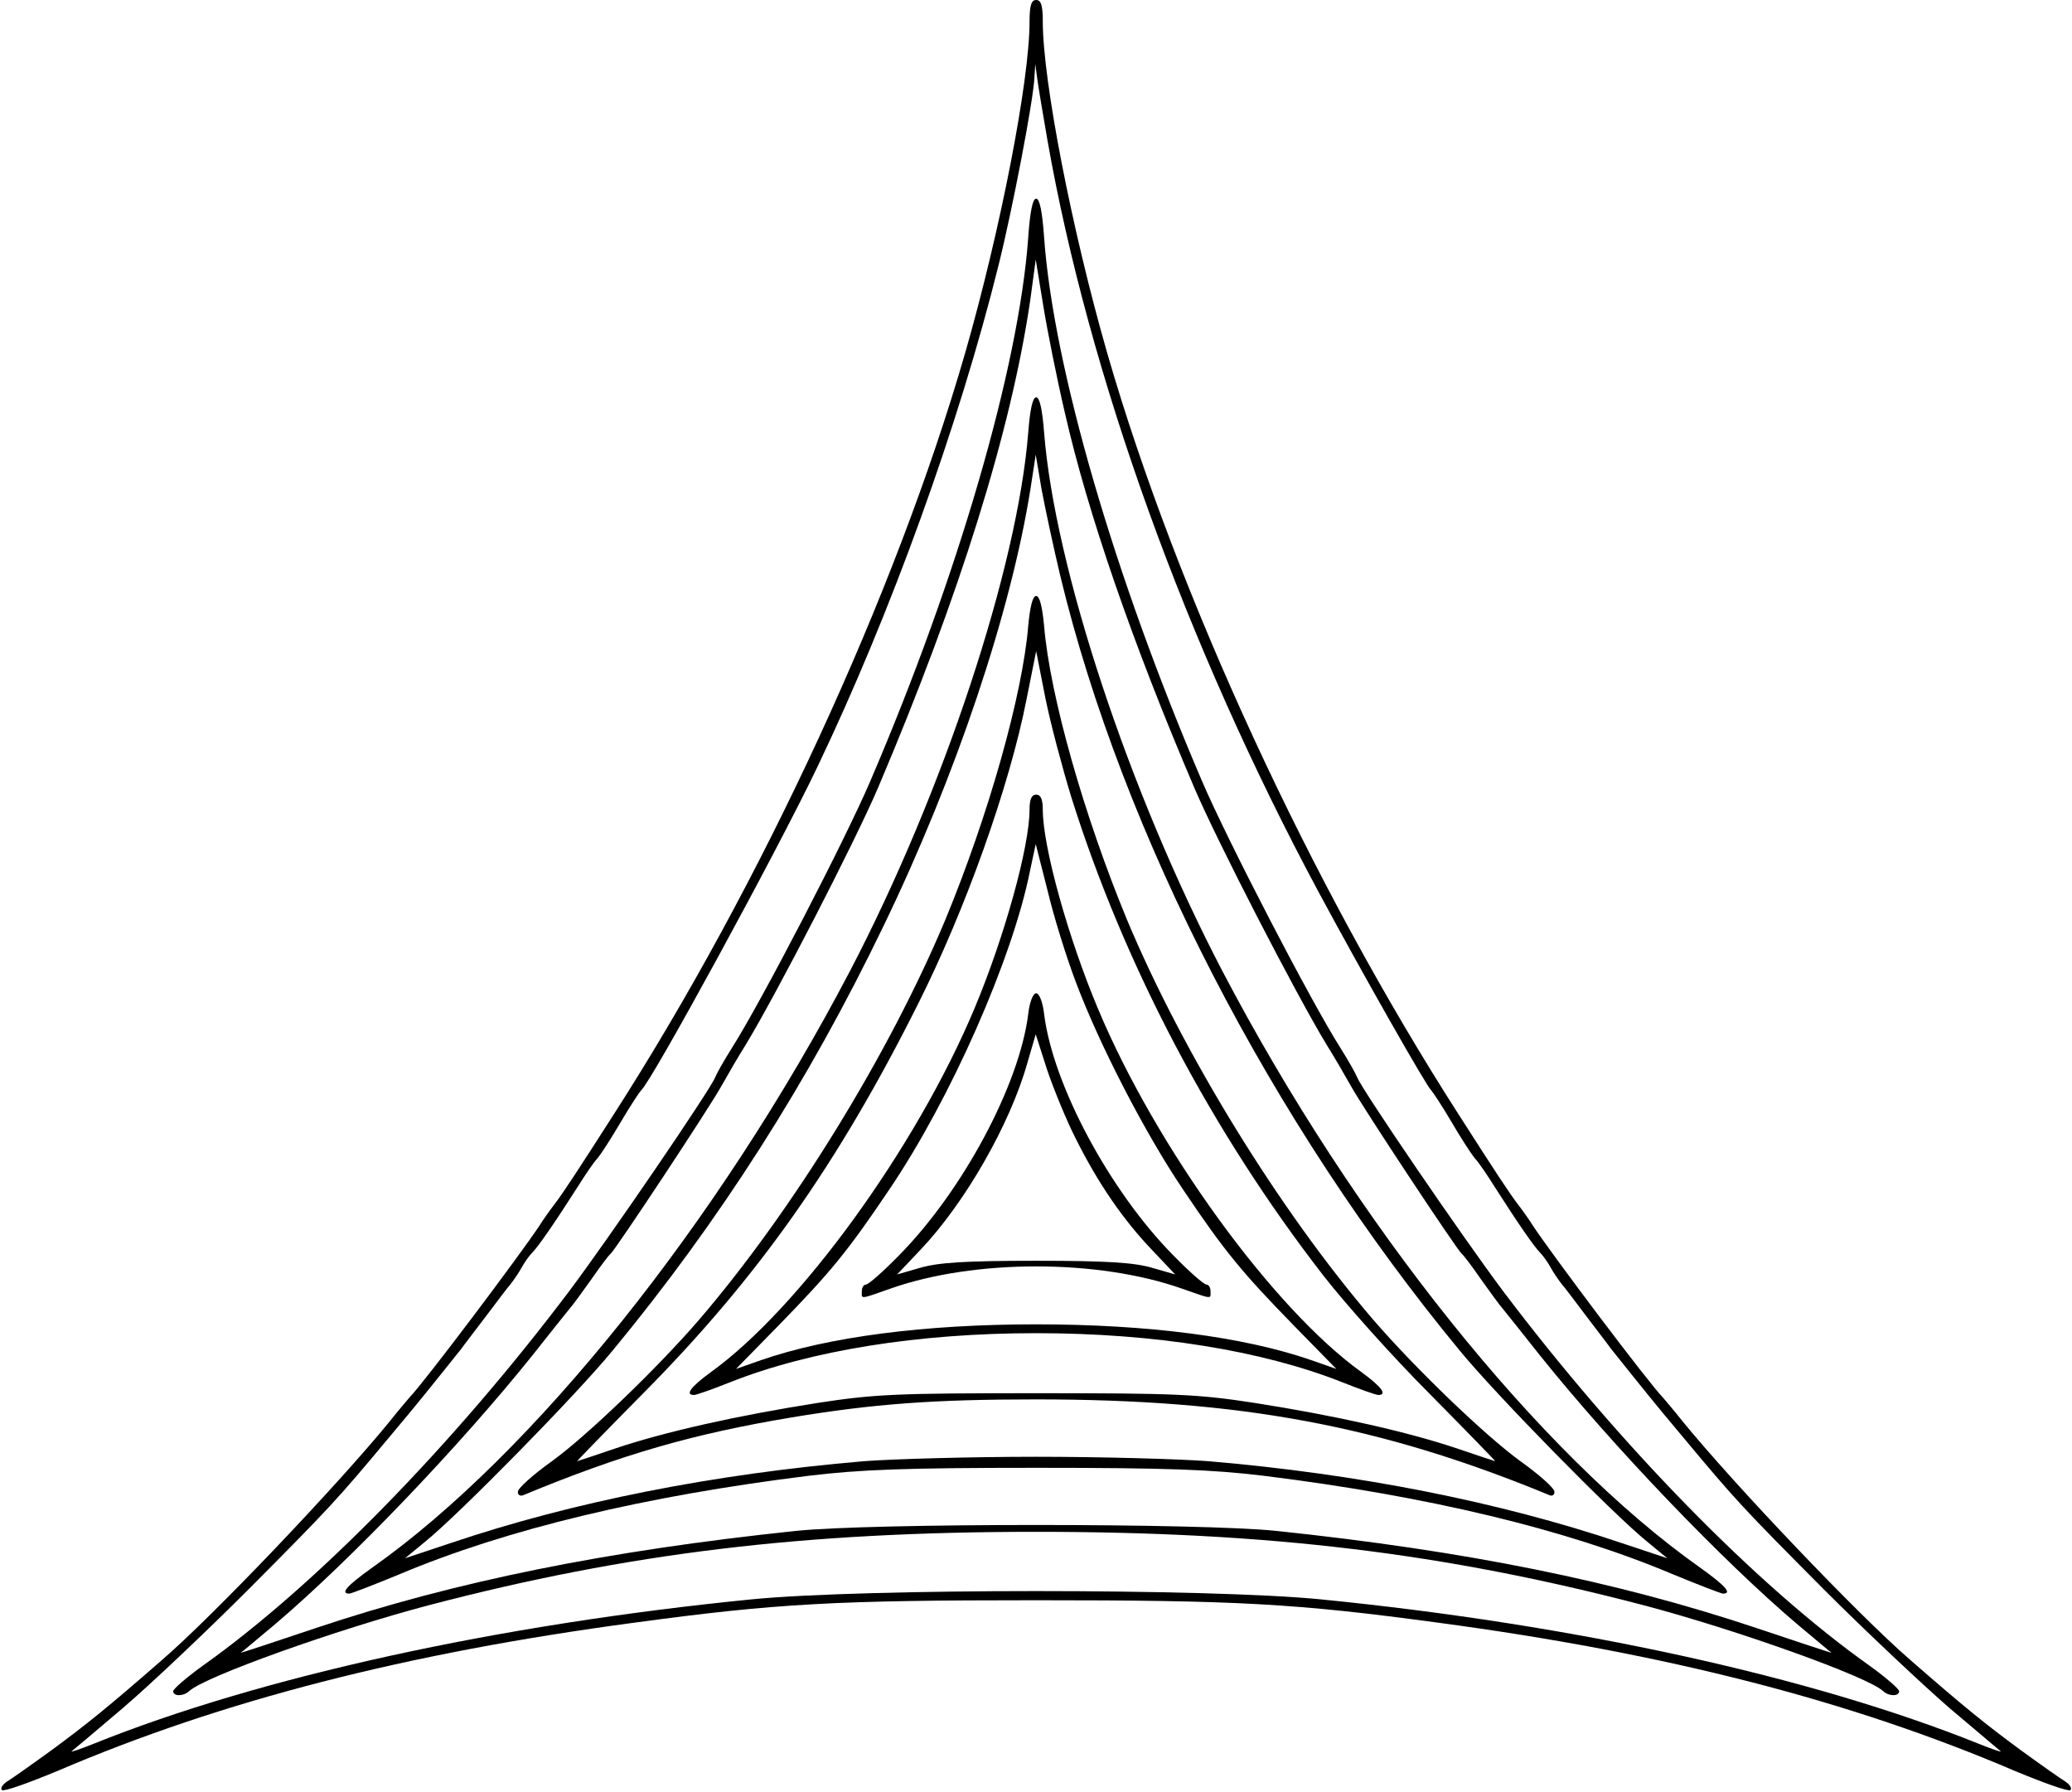
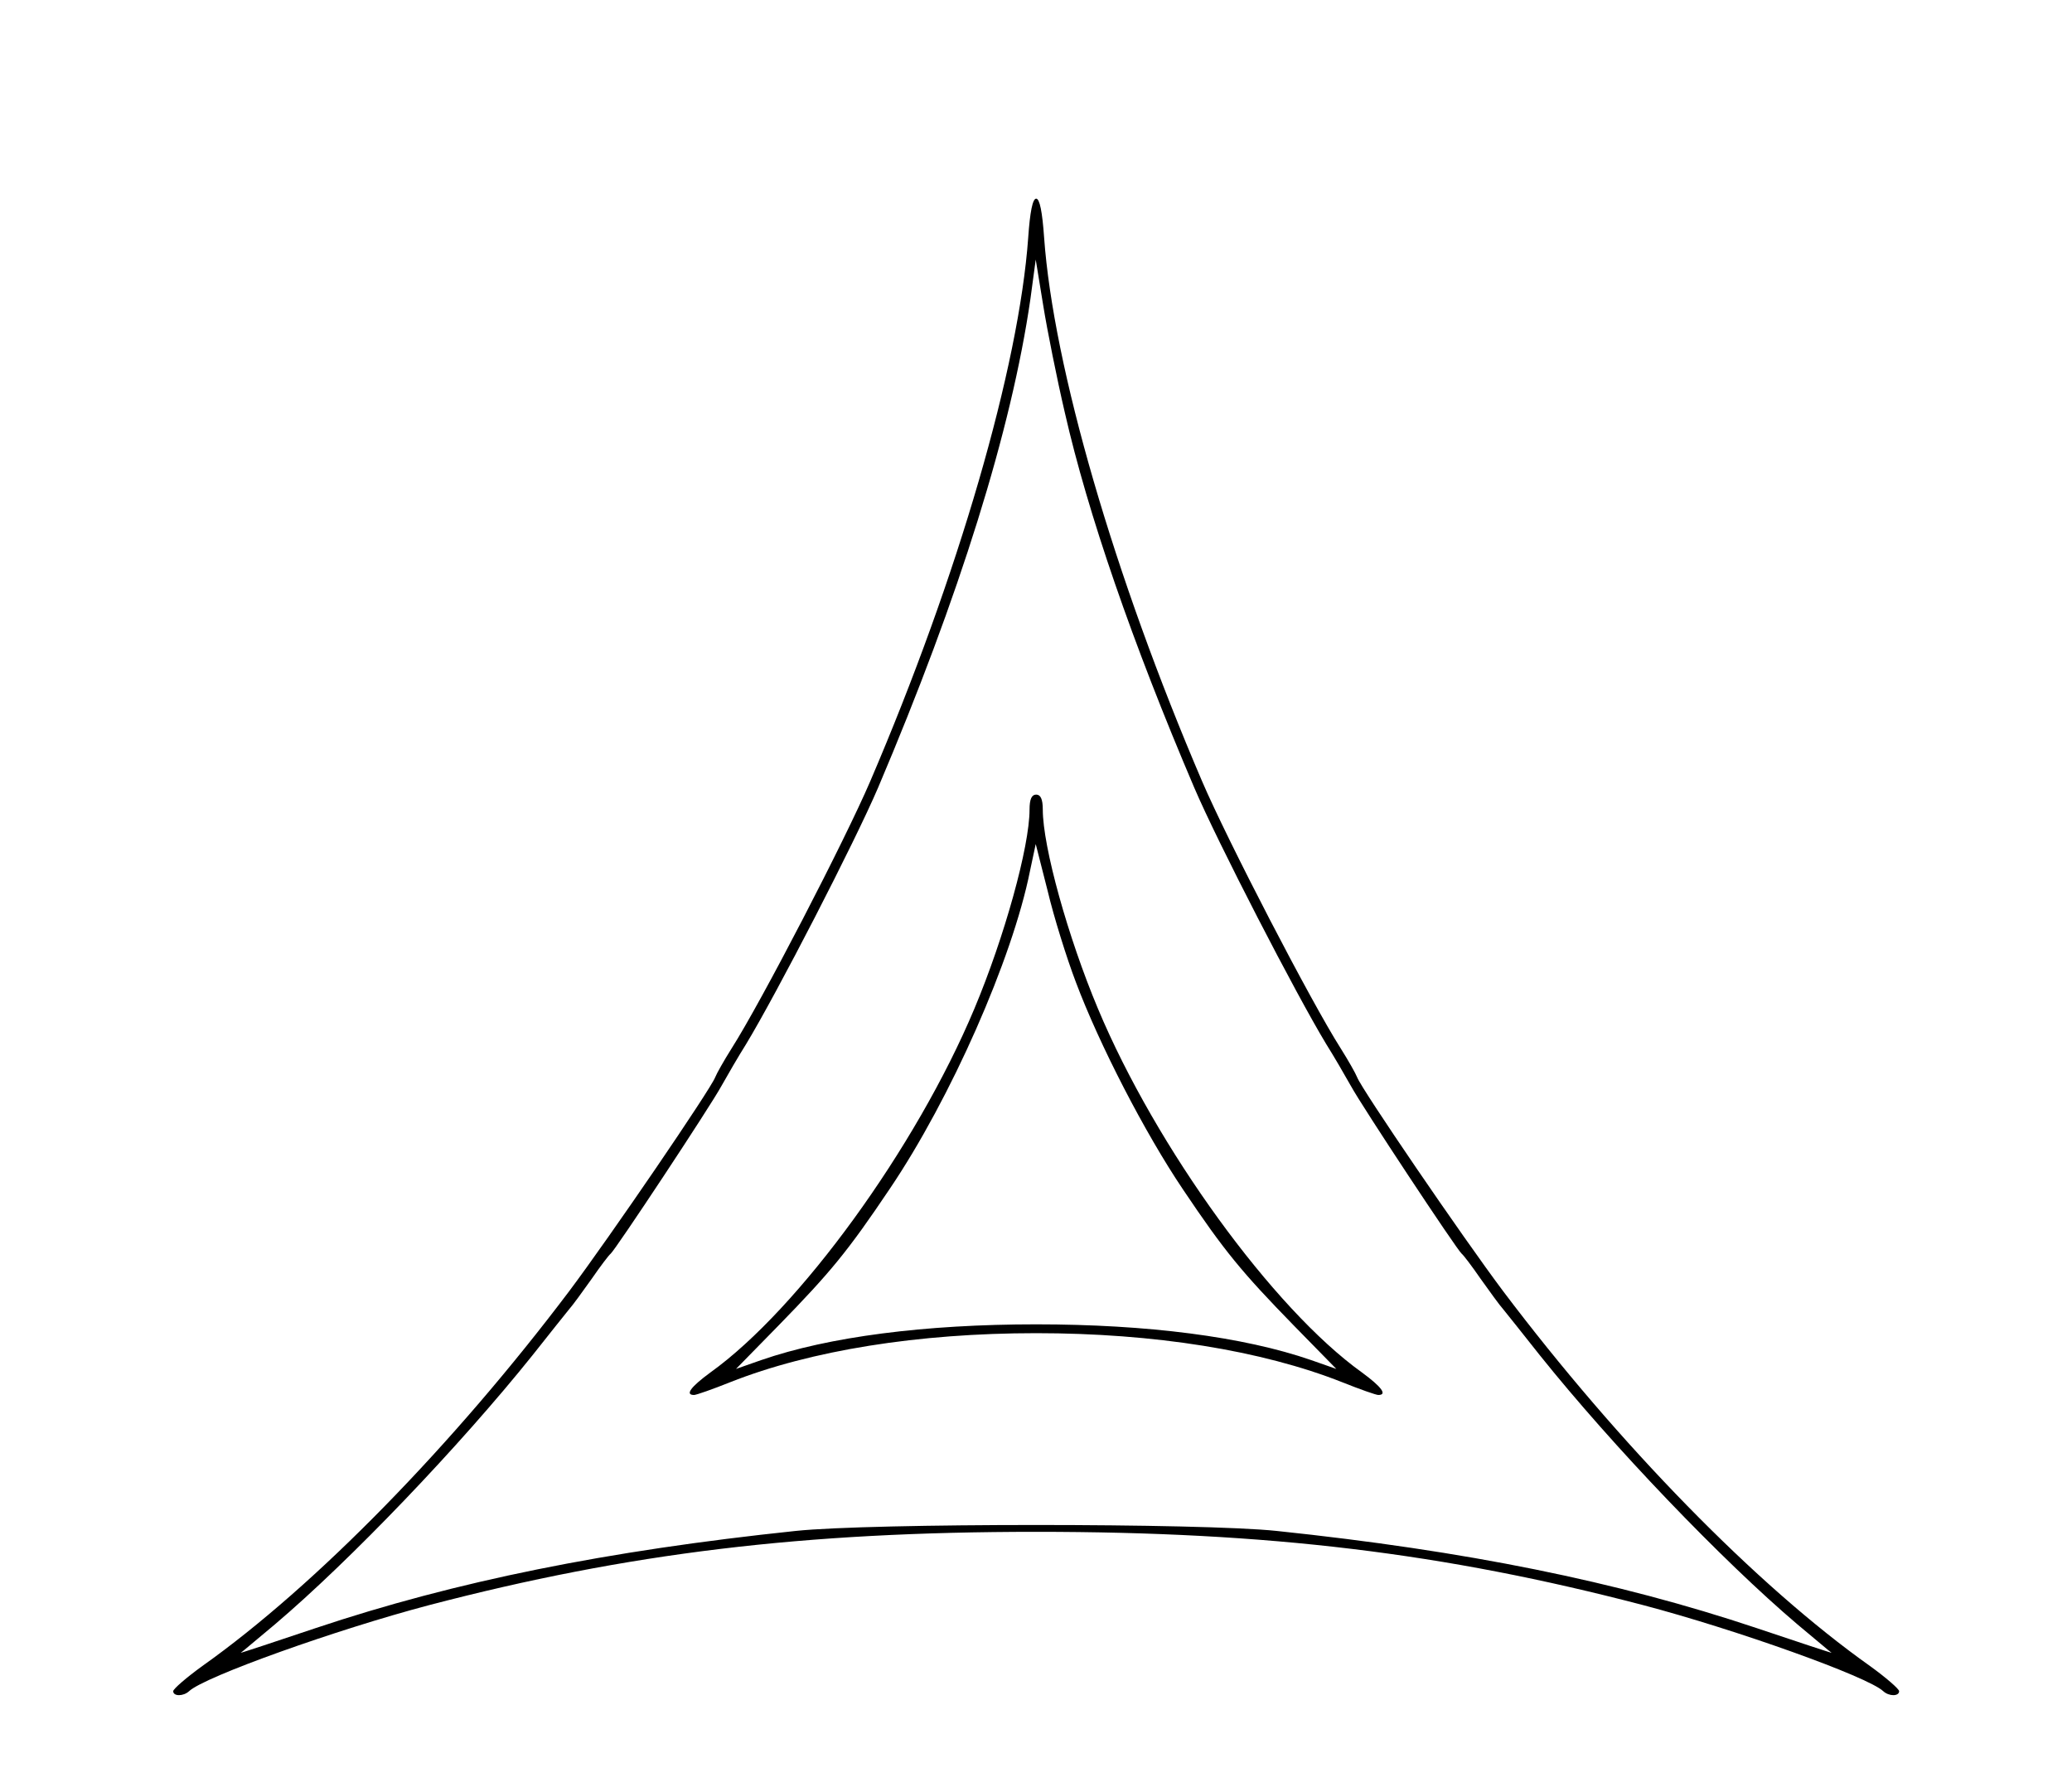
<svg xmlns="http://www.w3.org/2000/svg" height="405.9" preserveAspectRatio="xMidYMid meet" version="1.0" viewBox="-0.3 -0.0 469.4 405.9" width="469.4" zoomAndPan="magnify">
  <g id="change1_1">
-     <path d="M4490 5651 c0 -134 -66 -473 -146 -751 -158 -547 -461 -1203 -797 -1726 -80 -125 -114 -177 -134 -203 -10 -13 -25 -34 -33 -47 -45 -68 -261 -355 -295 -390 -5 -6 -25 -29 -43 -52 -119 -146 -401 -442 -517 -542 -126 -110 -170 -145 -247 -202 -48 -35 -95 -68 -105 -74 -10 -7 -15 -15 -11 -19 4 -4 60 16 125 43 374 160 791 267 1306 336 325 44 458 51 912 51 454 0 587 -7 912 -51 515 -69 932 -176 1306 -336 65 -27 121 -47 125 -43 4 4 -1 12 -11 19 -10 6 -57 39 -105 74 -77 57 -121 92 -247 202 -116 100 -398 396 -517 542 -18 23 -38 46 -43 52 -34 35 -250 322 -295 390 -8 13 -23 34 -33 47 -20 26 -54 78 -134 203 -336 523 -639 1179 -797 1726 -80 278 -146 617 -146 751 0 37 -4 49 -15 49 -11 0 -15 -12 -15 -49z m41 -271 c93 -528 313 -1140 614 -1701 99 -184 245 -441 255 -449 3 -3 24 -34 45 -70 21 -36 45 -73 53 -83 9 -9 29 -39 46 -66 53 -83 89 -135 103 -149 7 -7 18 -23 24 -34 6 -11 17 -27 24 -36 8 -9 34 -44 59 -77 25 -33 49 -64 53 -70 68 -85 99 -124 163 -200 120 -144 136 -161 320 -346 96 -96 225 -217 285 -269 61 -51 112 -95 115 -97 3 -3 -20 5 -50 17 -378 152 -916 270 -1490 327 -252 25 -1038 25 -1290 0 -574 -57 -1112 -175 -1490 -327 -30 -12 -53 -20 -50 -17 3 2 55 46 115 97 61 52 189 173 285 269 184 185 200 202 320 346 64 76 95 115 163 200 4 6 28 37 53 70 25 33 51 68 59 77 7 9 18 25 24 36 6 11 17 27 24 34 14 14 50 66 103 149 17 27 37 57 46 66 8 10 32 47 53 83 21 36 42 67 45 70 22 17 309 543 400 734 165 345 320 773 410 1136 31 124 79 374 81 424 l2 31 4 -30 c2 -16 13 -82 24 -145z" transform="matrix(.1 0 0 -.1 -216.062 570)" />
    <path d="M4487 5162 c-21 -293 -159 -768 -358 -1232 -57 -133 -247 -500 -314 -605 -17 -27 -34 -57 -37 -65 -10 -27 -238 -361 -331 -485 -261 -346 -573 -666 -831 -849 -36 -26 -66 -52 -66 -57 0 -12 23 -12 36 0 35 33 335 140 544 195 451 118 849 166 1375 166 526 0 924 -48 1375 -166 209 -55 509 -162 544 -195 13 -12 36 -12 36 0 0 5 -30 31 -66 57 -258 183 -570 503 -831 849 -93 124 -321 458 -331 485 -3 8 -20 38 -37 65 -67 105 -257 472 -314 605 -199 464 -337 939 -358 1232 -4 58 -10 88 -18 88 -8 0 -14 -30 -18 -88z m83 -397 c52 -228 153 -521 293 -849 53 -124 230 -467 299 -581 17 -27 42 -70 56 -95 25 -46 240 -371 251 -380 4 -3 23 -28 43 -57 20 -28 43 -60 52 -70 8 -10 45 -56 82 -103 165 -206 413 -465 584 -610 41 -34 76 -64 77 -64 1 -1 -75 24 -170 56 -317 106 -659 175 -1087 220 -170 18 -920 18 -1090 0 -428 -45 -770 -114 -1087 -220 -95 -32 -171 -57 -170 -56 1 0 36 30 77 64 171 145 419 404 584 610 37 47 74 93 82 103 9 10 32 42 52 70 20 29 39 54 43 57 11 9 226 334 251 380 14 25 39 68 56 95 69 114 246 457 299 581 184 433 302 810 345 1107 l12 89 17 -104 c9 -56 31 -166 49 -243z" transform="matrix(.1 0 0 -.1 -216.062 570)" />
-     <path d="M4487 4720 c-24 -305 -192 -814 -404 -1220 -298 -569 -718 -1094 -1082 -1351 -56 -40 -74 -59 -52 -59 4 0 56 20 114 44 242 102 555 177 927 223 116 14 219 18 515 18 296 0 399 -4 515 -18 372 -46 685 -121 927 -223 58 -24 110 -44 114 -44 22 0 4 19 -52 59 -364 257 -784 782 -1082 1351 -212 406 -380 915 -404 1220 -4 52 -10 80 -18 80 -8 0 -14 -28 -18 -80z m73 -326 c141 -584 478 -1237 905 -1754 82 -100 348 -371 425 -433 l45 -37 -105 35 c-276 93 -594 156 -935 185 -66 5 -241 10 -390 10 -148 0 -324 -5 -390 -10 -341 -29 -659 -92 -935 -185 l-105 -35 45 37 c77 62 343 333 425 433 243 294 445 611 614 962 165 341 289 713 333 990 l12 78 13 -77 c8 -43 27 -132 43 -199z" transform="matrix(.1 0 0 -.1 -216.062 570)" />
-     <path d="M4487 4282 c-13 -157 -90 -429 -188 -666 -127 -303 -345 -658 -558 -906 -94 -109 -253 -262 -333 -320 -42 -30 -77 -61 -77 -69 -1 -7 5 -11 12 -8 224 93 386 139 607 176 187 31 323 41 555 41 462 0 780 -59 1163 -217 6 -3 12 1 11 8 0 8 -35 39 -77 69 -80 58 -239 211 -333 320 -213 248 -431 603 -558 906 -98 237 -175 509 -188 666 -4 43 -10 68 -18 68 -8 0 -14 -25 -18 -68z m98 -389 c119 -378 318 -757 571 -1083 49 -63 157 -184 240 -267 83 -84 150 -153 149 -153 -1 0 -40 13 -87 29 -110 37 -273 74 -458 103 -130 20 -180 22 -495 22 -315 0 -365 -2 -495 -22 -185 -29 -348 -66 -458 -103 -47 -16 -86 -29 -87 -29 -1 0 66 69 149 153 259 261 442 520 624 884 106 211 206 490 245 688 l22 110 21 -107 c12 -59 39 -160 59 -225z" transform="matrix(.1 0 0 -.1 -216.062 570)" />
    <path d="M4490 3866 c0 -84 -57 -289 -125 -451 -132 -315 -397 -680 -598 -824 -45 -33 -58 -51 -37 -51 5 0 42 13 82 29 182 72 426 111 693 111 267 0 511 -39 693 -111 40 -16 77 -29 82 -29 21 0 8 18 -37 51 -201 144 -466 509 -598 824 -68 162 -125 367 -125 451 0 24 -5 34 -15 34 -10 0 -15 -10 -15 -34z m105 -391 c53 -141 156 -341 243 -470 94 -140 133 -187 251 -308 l96 -98 -57 20 c-153 53 -371 81 -623 81 -252 0 -470 -28 -623 -81 l-57 -20 96 98 c118 121 157 168 253 311 137 203 277 519 317 719 l13 61 27 -106 c14 -59 43 -152 64 -207z" transform="matrix(.1 0 0 -.1 -216.062 570)" />
-     <path d="M4487 3403 c-20 -161 -149 -401 -292 -546 -36 -37 -70 -67 -76 -67 -5 0 -9 -7 -9 -15 0 -18 -6 -19 65 6 190 67 470 67 660 0 71 -25 65 -24 65 -6 0 8 -4 15 -9 15 -6 0 -40 30 -76 67 -143 145 -272 385 -292 546 -3 27 -11 47 -18 47 -7 0 -15 -20 -18 -47z m108 -283 c50 -100 107 -183 172 -251 l53 -56 -52 15 c-41 12 -102 16 -263 16 -161 0 -222 -4 -263 -16 l-52 -15 53 56 c100 105 203 284 242 423 l19 65 26 -81 c15 -44 44 -115 65 -156z" transform="matrix(.1 0 0 -.1 -216.062 570)" />
  </g>
</svg>